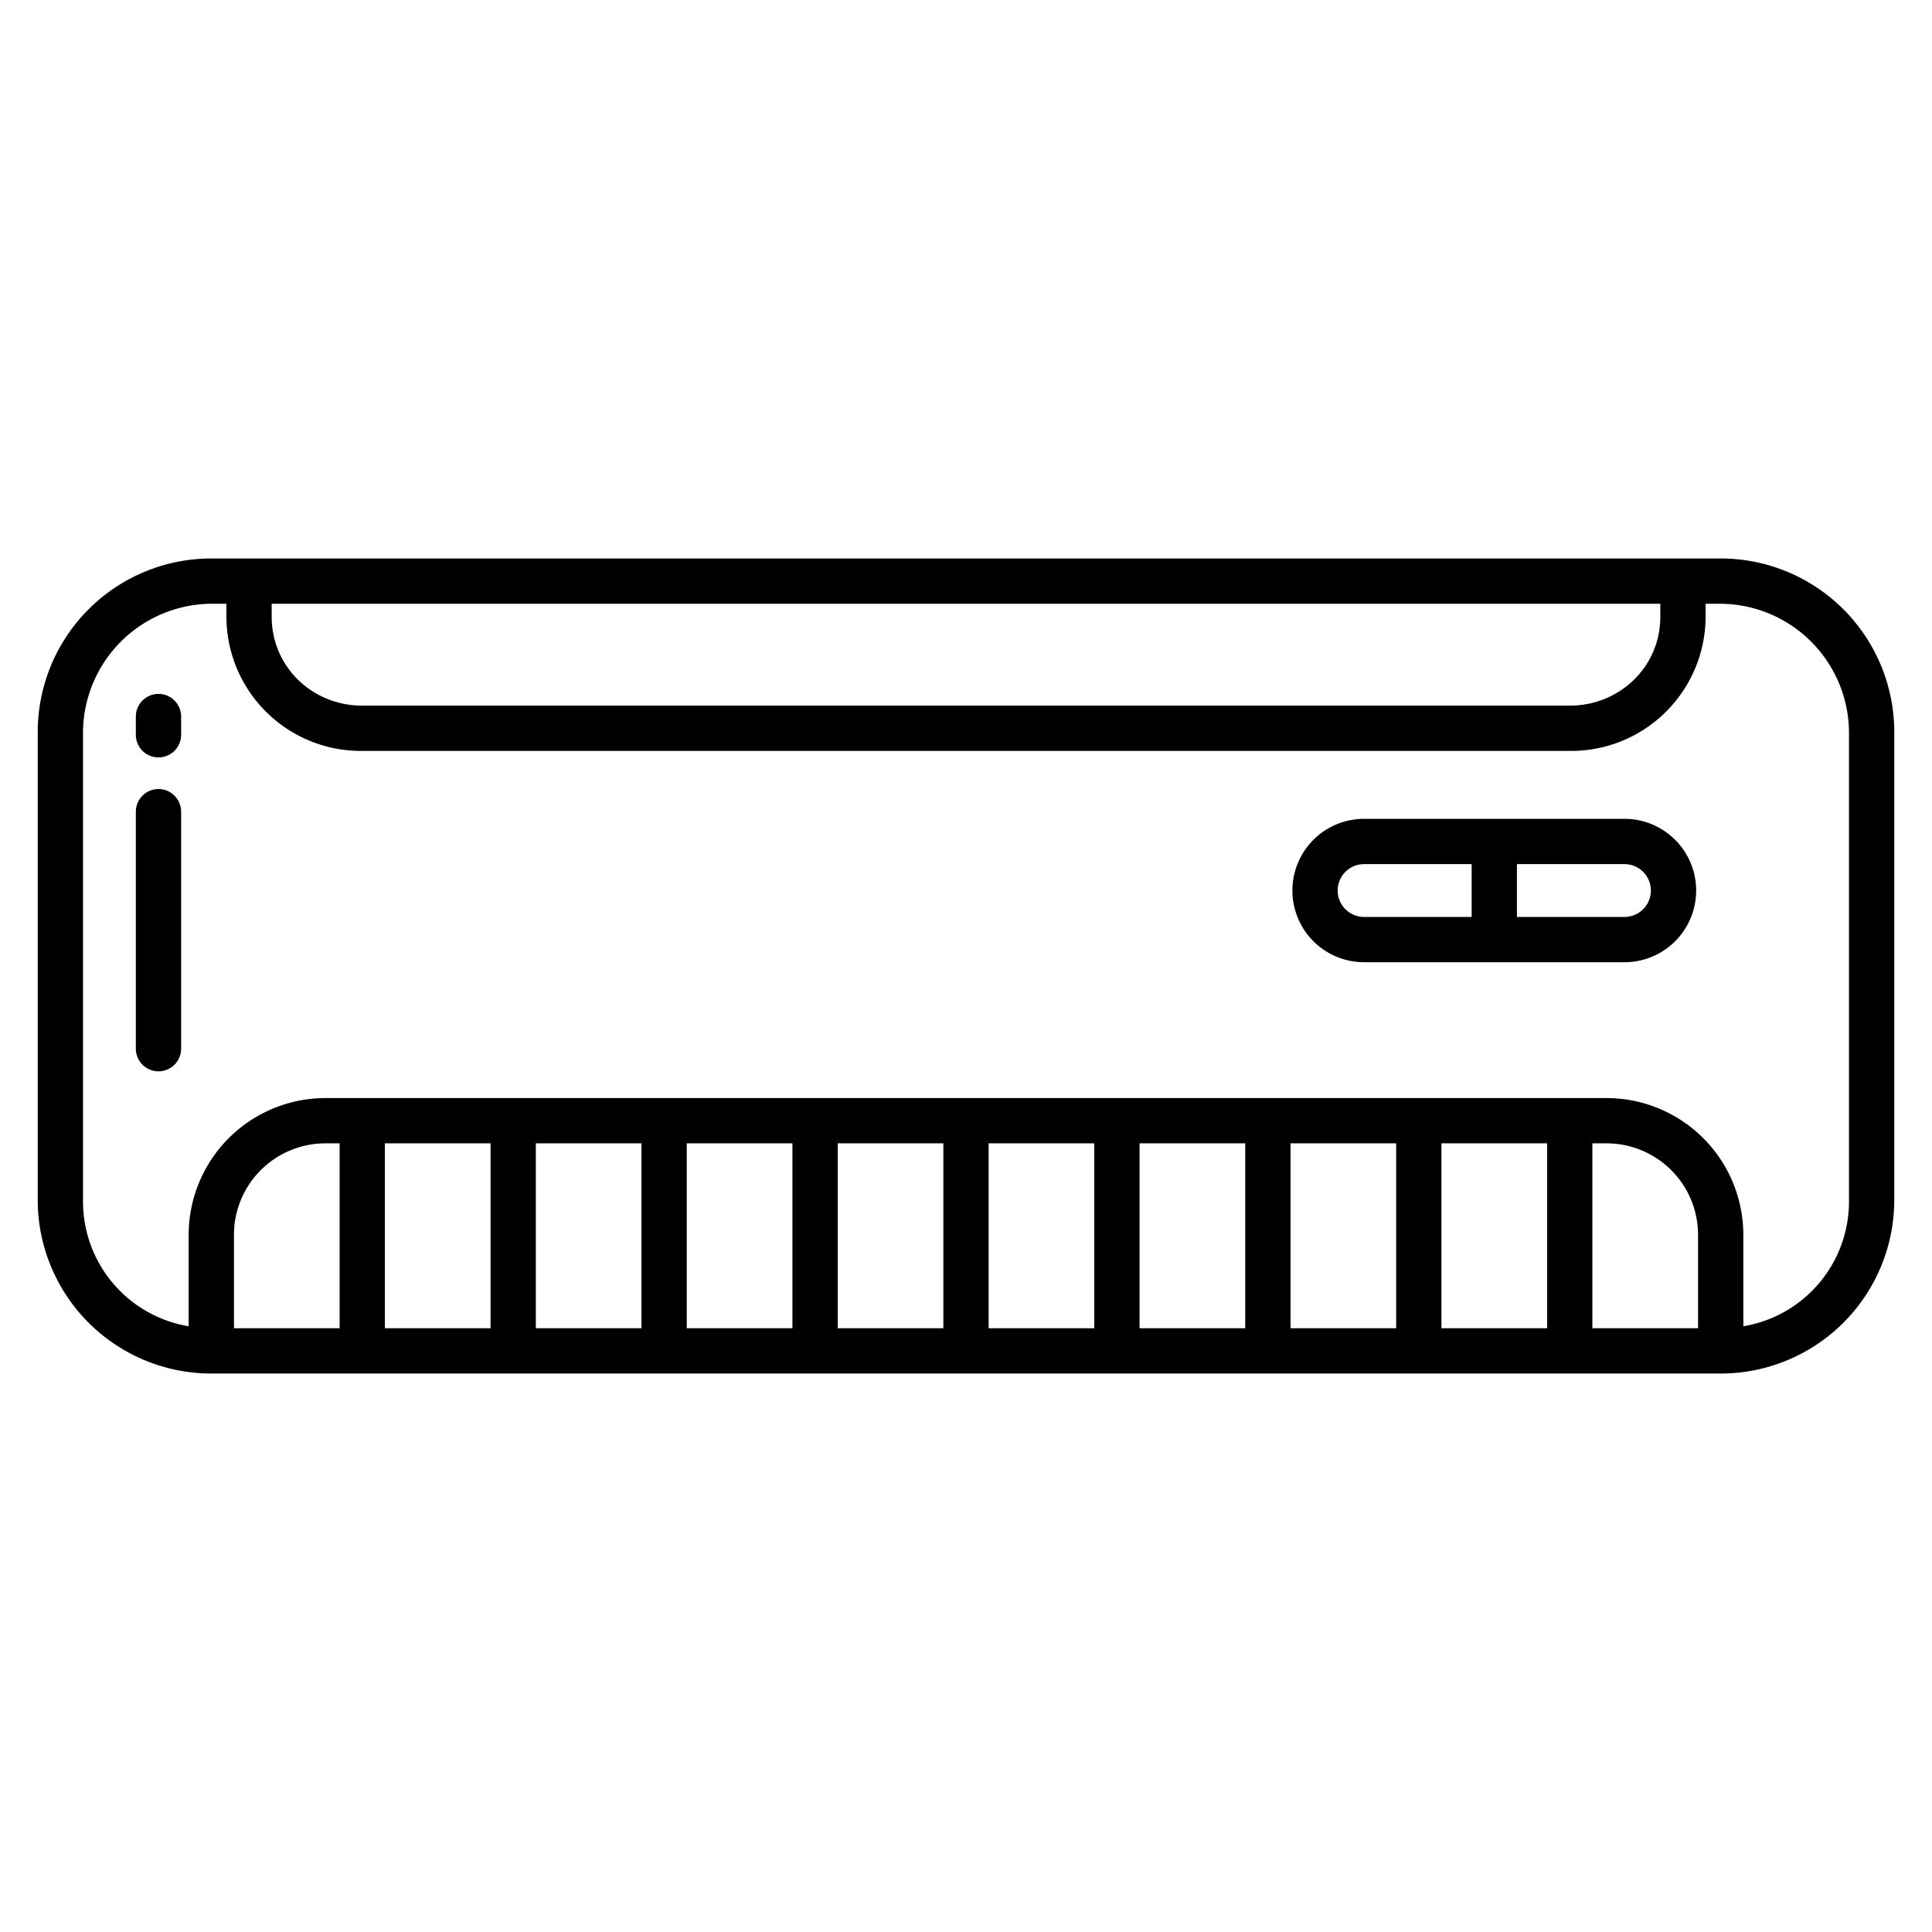
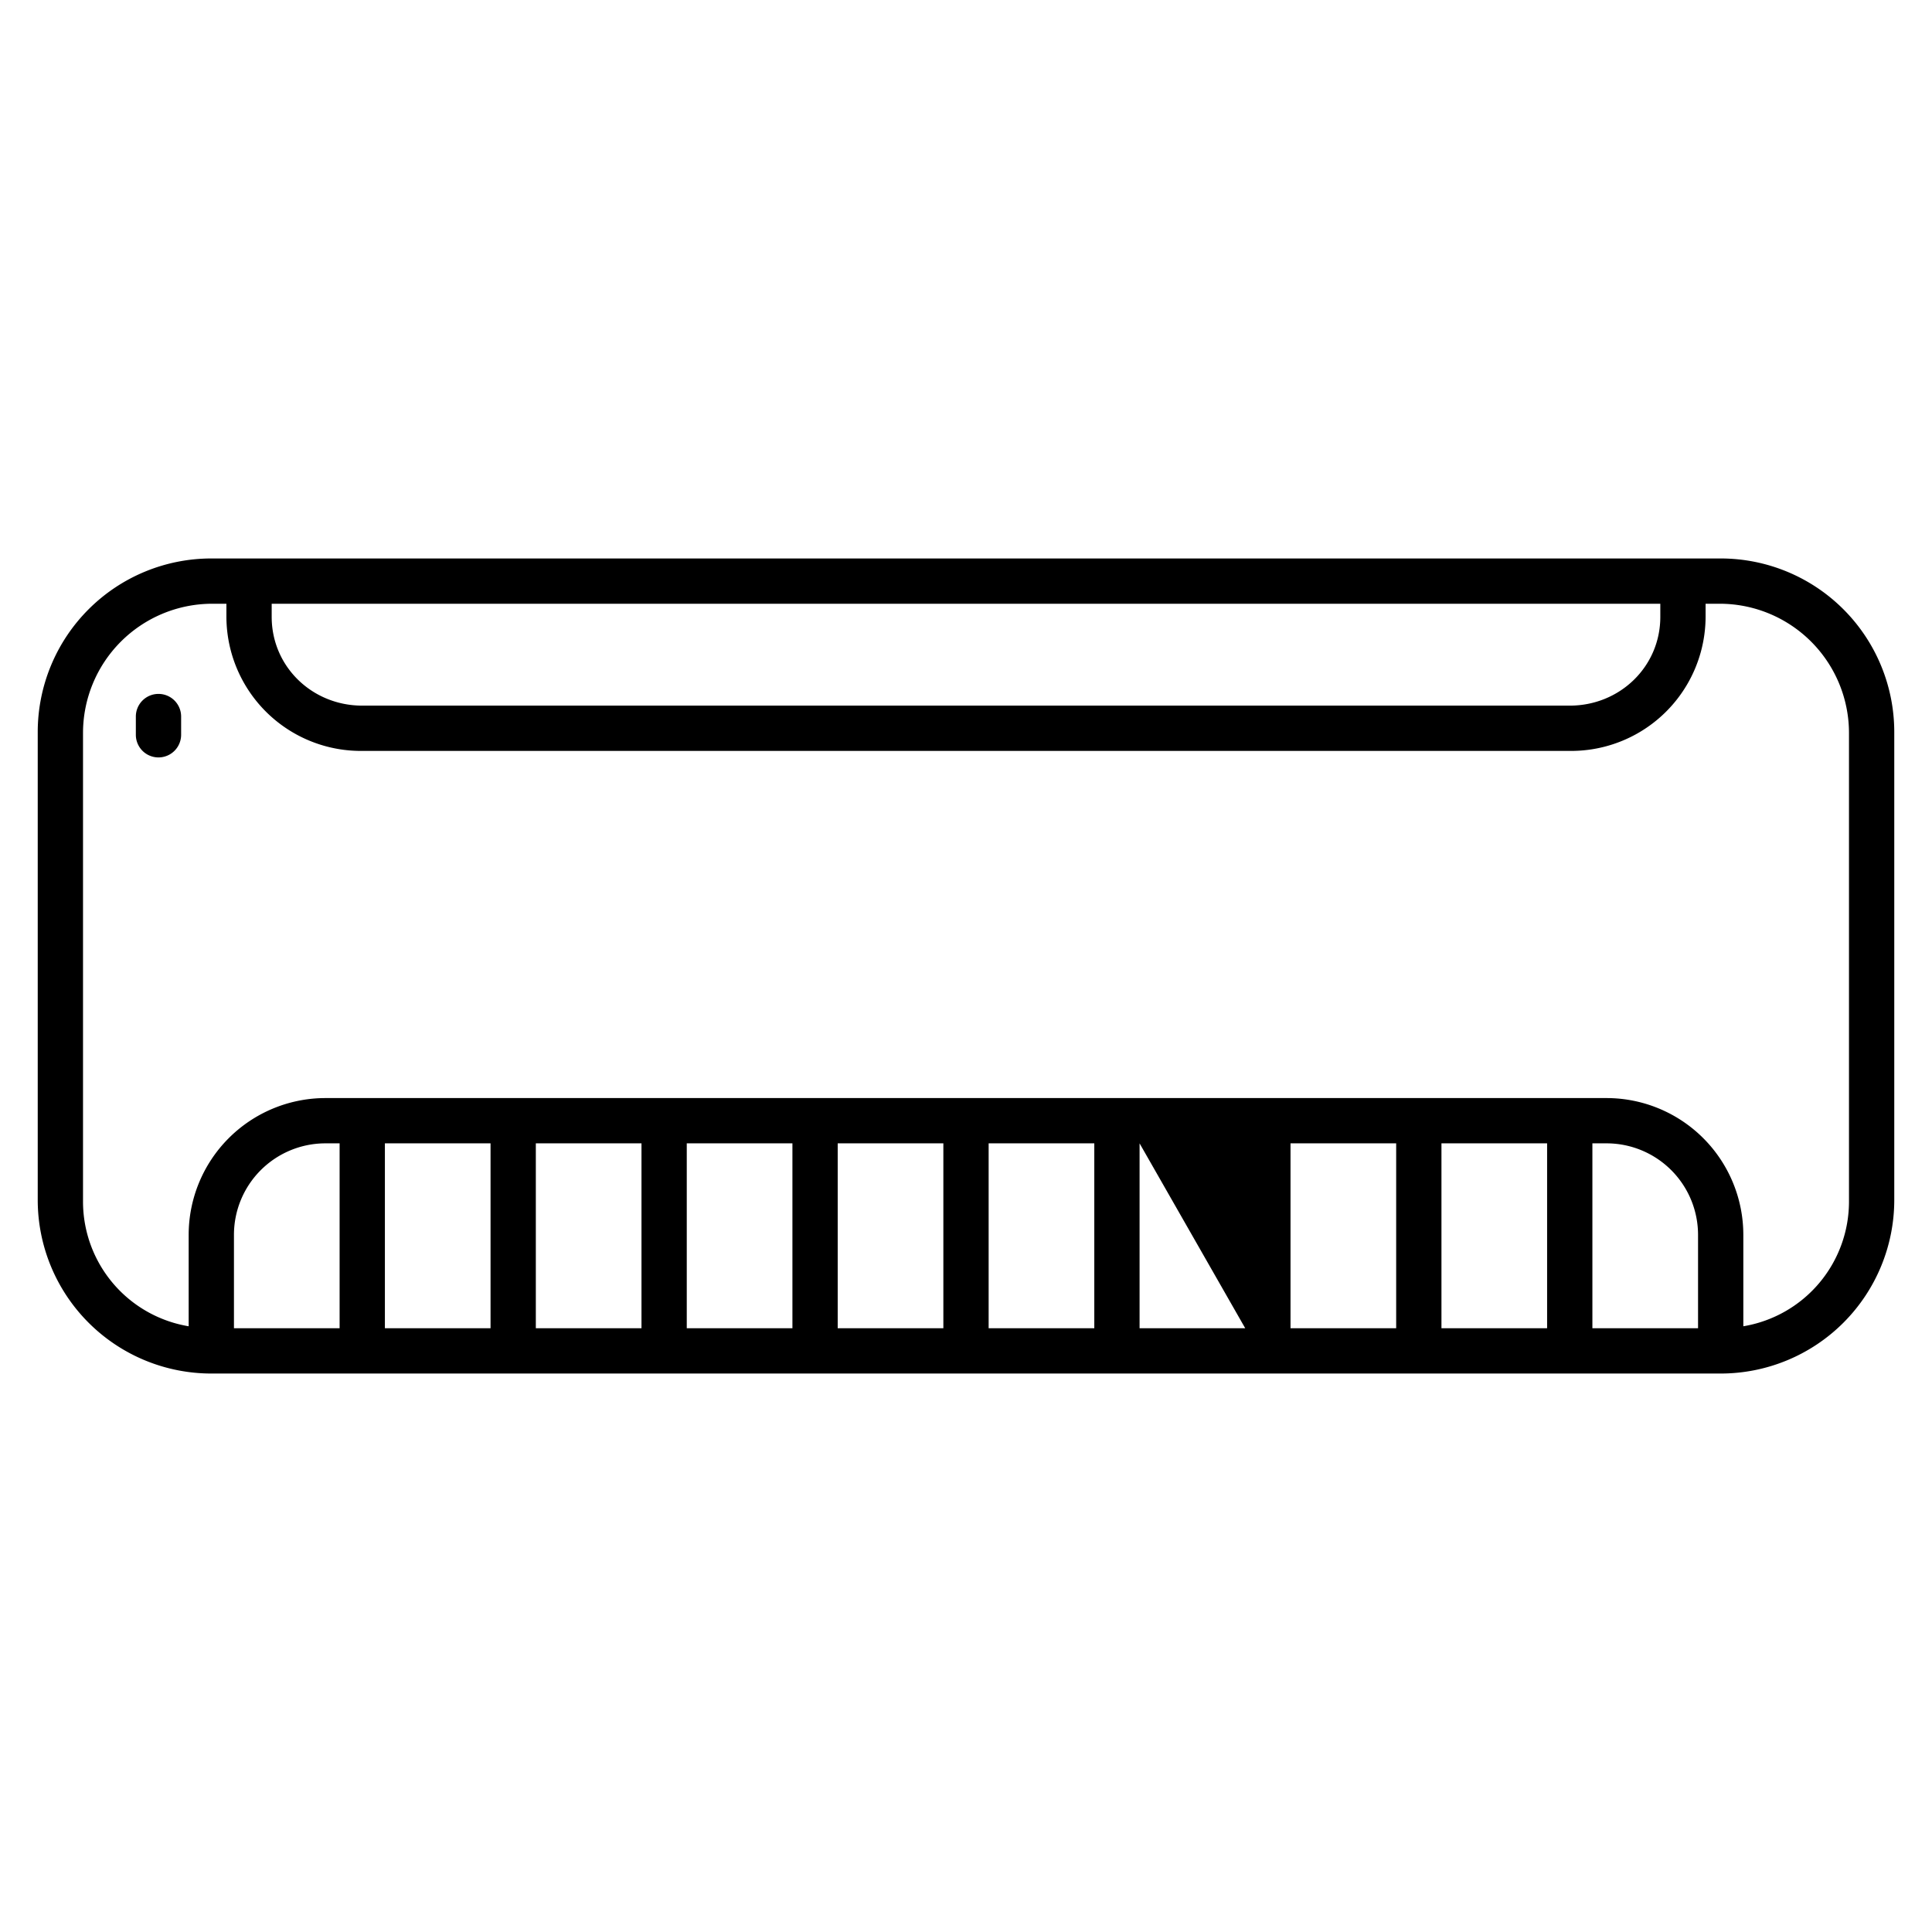
<svg xmlns="http://www.w3.org/2000/svg" id="Layer_1" height="512" viewBox="0 0 512 512" width="512" data-name="Layer 1">
-   <path d="m456 148h-400a46 46 0 0 0 -46 46v124a46 46 0 0 0 46 46h400a46 46 0 0 0 46-46v-124a46 46 0 0 0 -46-46zm-384 12h368v3.468c0 13.232-10.766 23.532-24 23.532h-320c-13.234 0-24-10.3-24-23.532zm18 192h-28v-24.738a24.253 24.253 0 0 1 24-24.262h4zm40 0h-28v-49h28zm40 0h-28v-49h28zm40 0h-28v-49h28zm40 0h-28v-49h28zm40 0h-28v-49h28zm40 0h-28v-49h28zm40 0h-28v-49h28zm40 0h-28v-49h28zm40 0h-28v-49h4a24.253 24.253 0 0 1 24 24.262zm40-33.532a33.507 33.507 0 0 1 -28 33.007v-24.213a36.266 36.266 0 0 0 -36-36.262h-340a36.266 36.266 0 0 0 -36 36.262v24.213a33.507 33.507 0 0 1 -28-33.007v-124.206a34.264 34.264 0 0 1 34-34.262h4v3.468a35.644 35.644 0 0 0 36 35.532h320a35.644 35.644 0 0 0 36-35.532v-3.468h4a34.264 34.264 0 0 1 34 34.262z" />
-   <path d="m430.5 217h-69a19 19 0 1 0 0 38h69a19 19 0 1 0 0-38zm-40.5 26h-28.5a7 7 0 1 1 0-14h28.5zm40.5 0h-28.5v-14h28.5a7 7 0 1 1 0 14z" />
-   <path d="m42 209.106a6 6 0 0 0 -6 6v62.807a6 6 0 0 0 12 0v-62.807a6 6 0 0 0 -6-6z" />
+   <path d="m456 148h-400a46 46 0 0 0 -46 46v124a46 46 0 0 0 46 46h400a46 46 0 0 0 46-46v-124a46 46 0 0 0 -46-46zm-384 12h368v3.468c0 13.232-10.766 23.532-24 23.532h-320c-13.234 0-24-10.3-24-23.532zm18 192h-28v-24.738a24.253 24.253 0 0 1 24-24.262h4zm40 0h-28v-49h28zm40 0h-28v-49h28zm40 0h-28v-49h28zm40 0h-28v-49h28zm40 0h-28v-49h28zm40 0h-28v-49zm40 0h-28v-49h28zm40 0h-28v-49h28zm40 0h-28v-49h4a24.253 24.253 0 0 1 24 24.262zm40-33.532a33.507 33.507 0 0 1 -28 33.007v-24.213a36.266 36.266 0 0 0 -36-36.262h-340a36.266 36.266 0 0 0 -36 36.262v24.213a33.507 33.507 0 0 1 -28-33.007v-124.206a34.264 34.264 0 0 1 34-34.262h4v3.468a35.644 35.644 0 0 0 36 35.532h320a35.644 35.644 0 0 0 36-35.532v-3.468h4a34.264 34.264 0 0 1 34 34.262z" />
  <path d="m42 183.892a6 6 0 0 0 -6 6v4.834a6 6 0 0 0 12 0v-4.834a6 6 0 0 0 -6-6z" />
</svg>